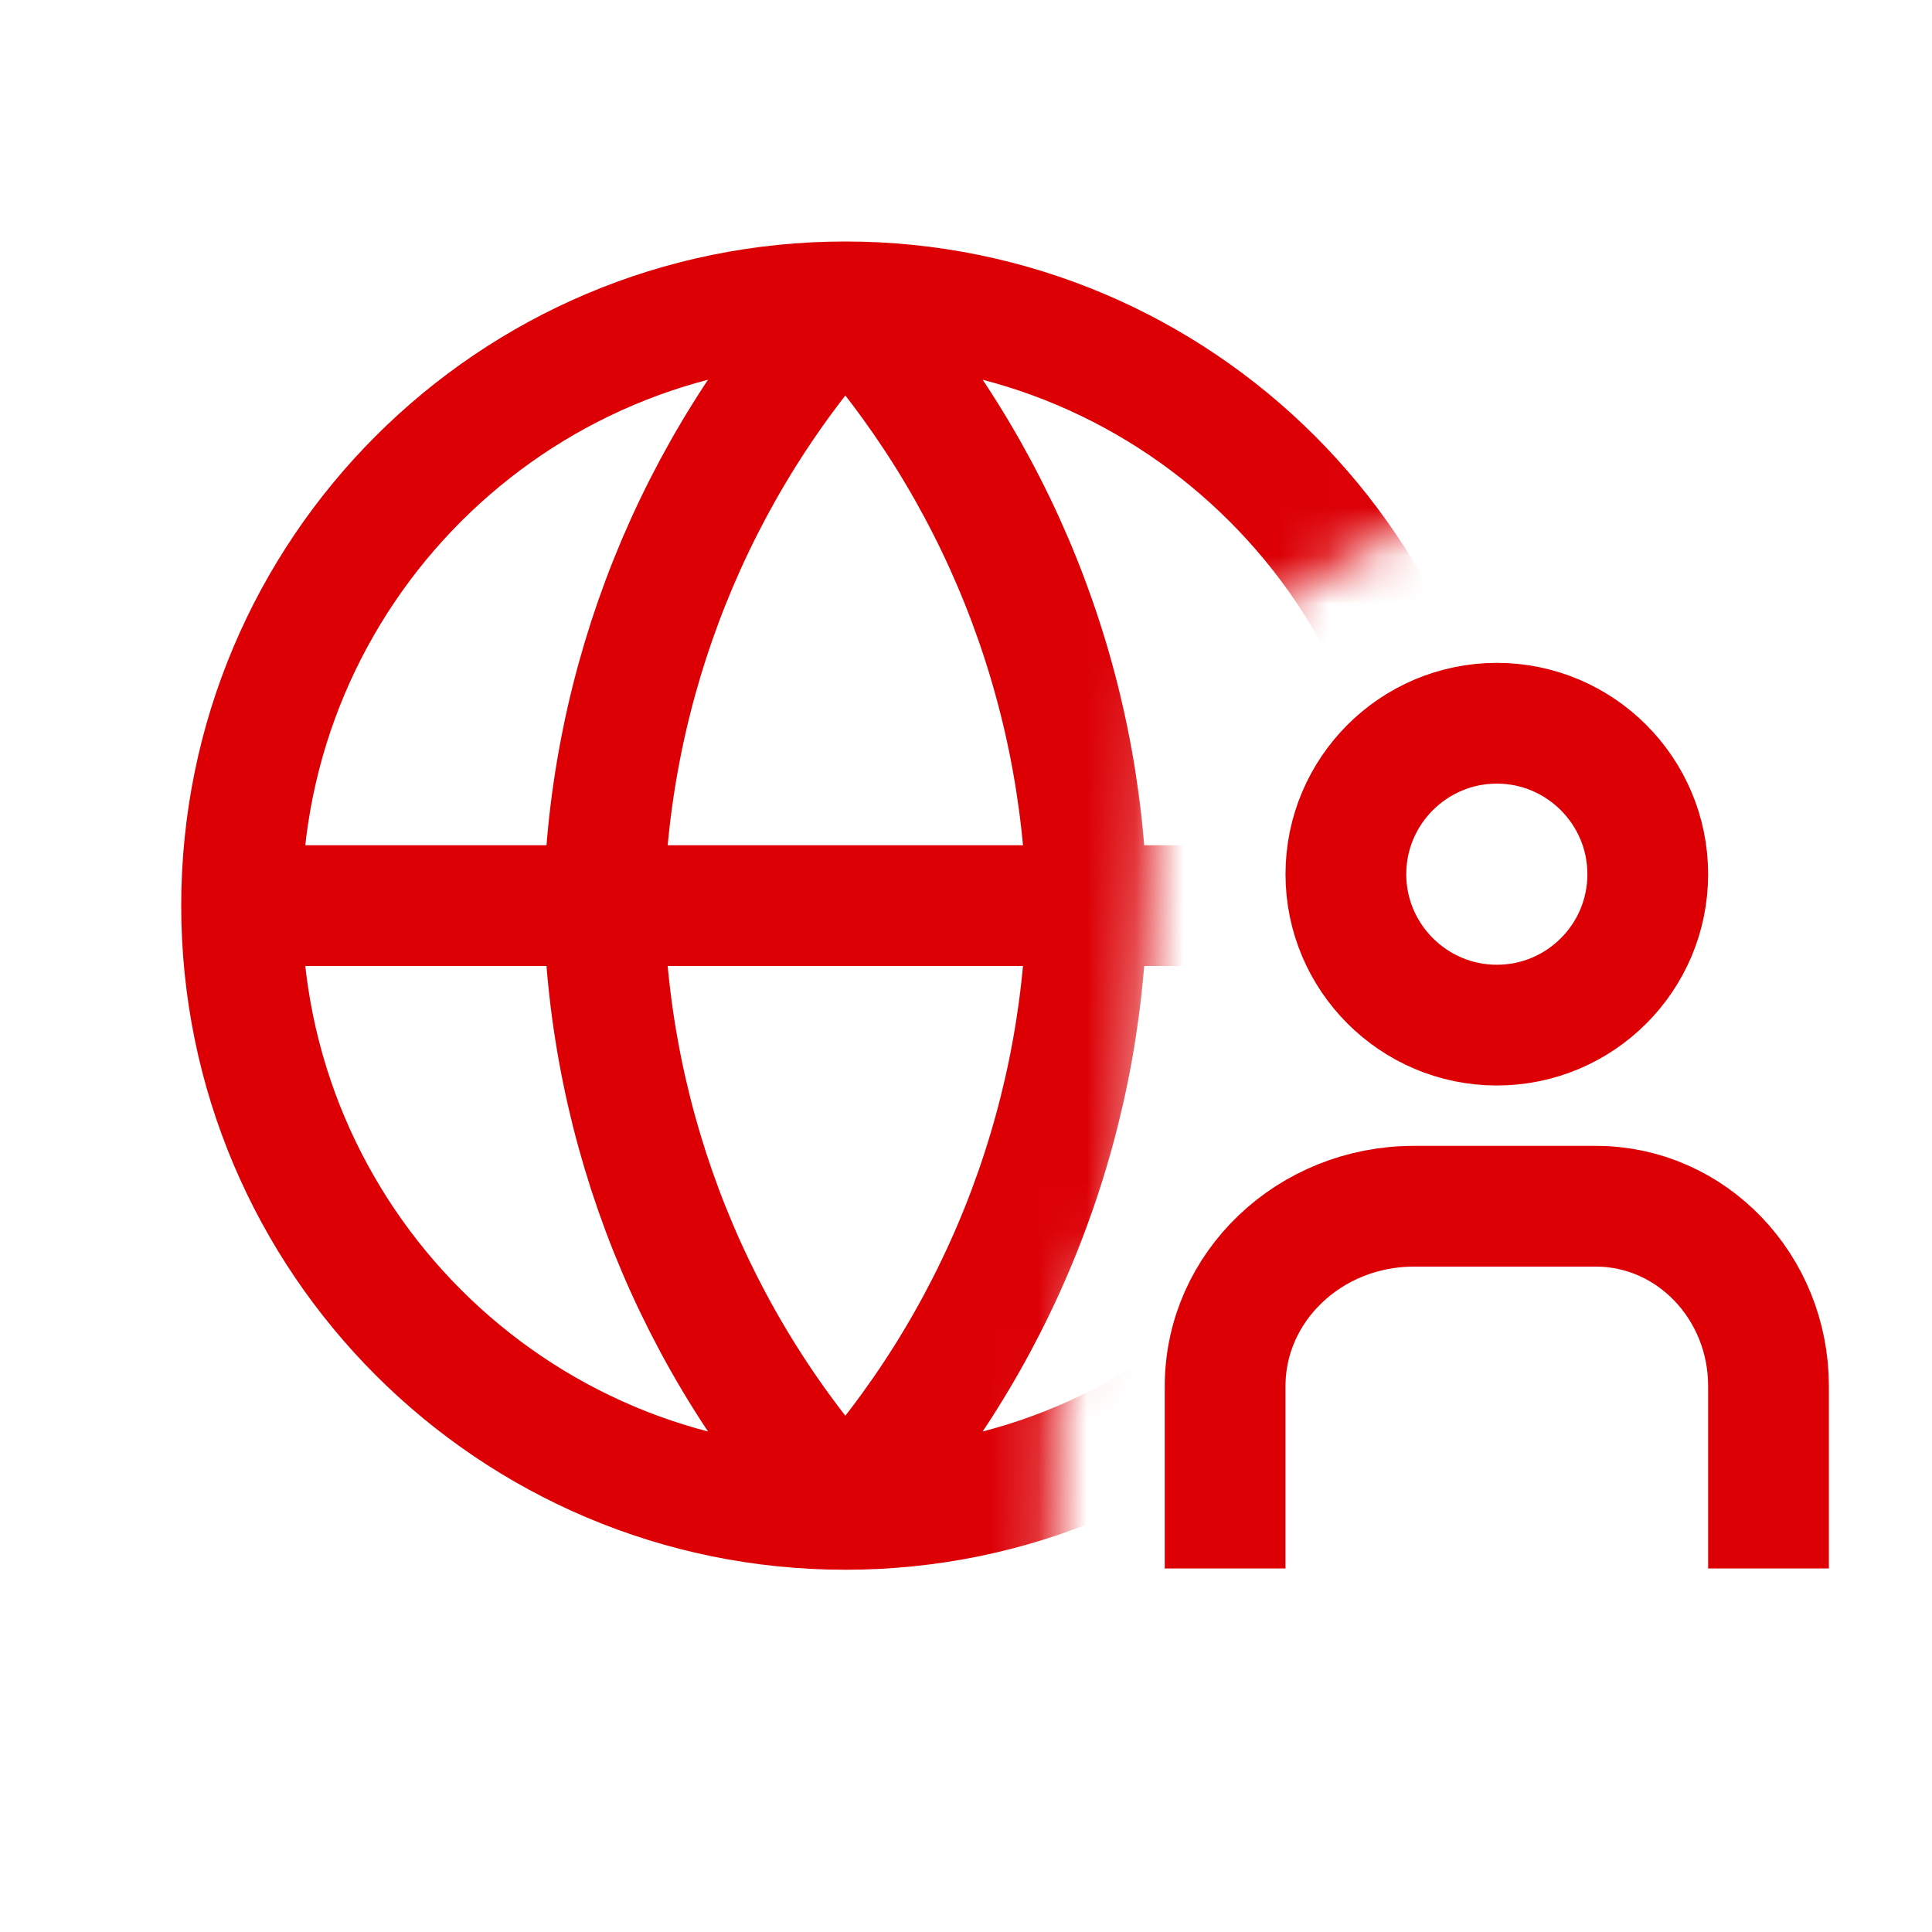
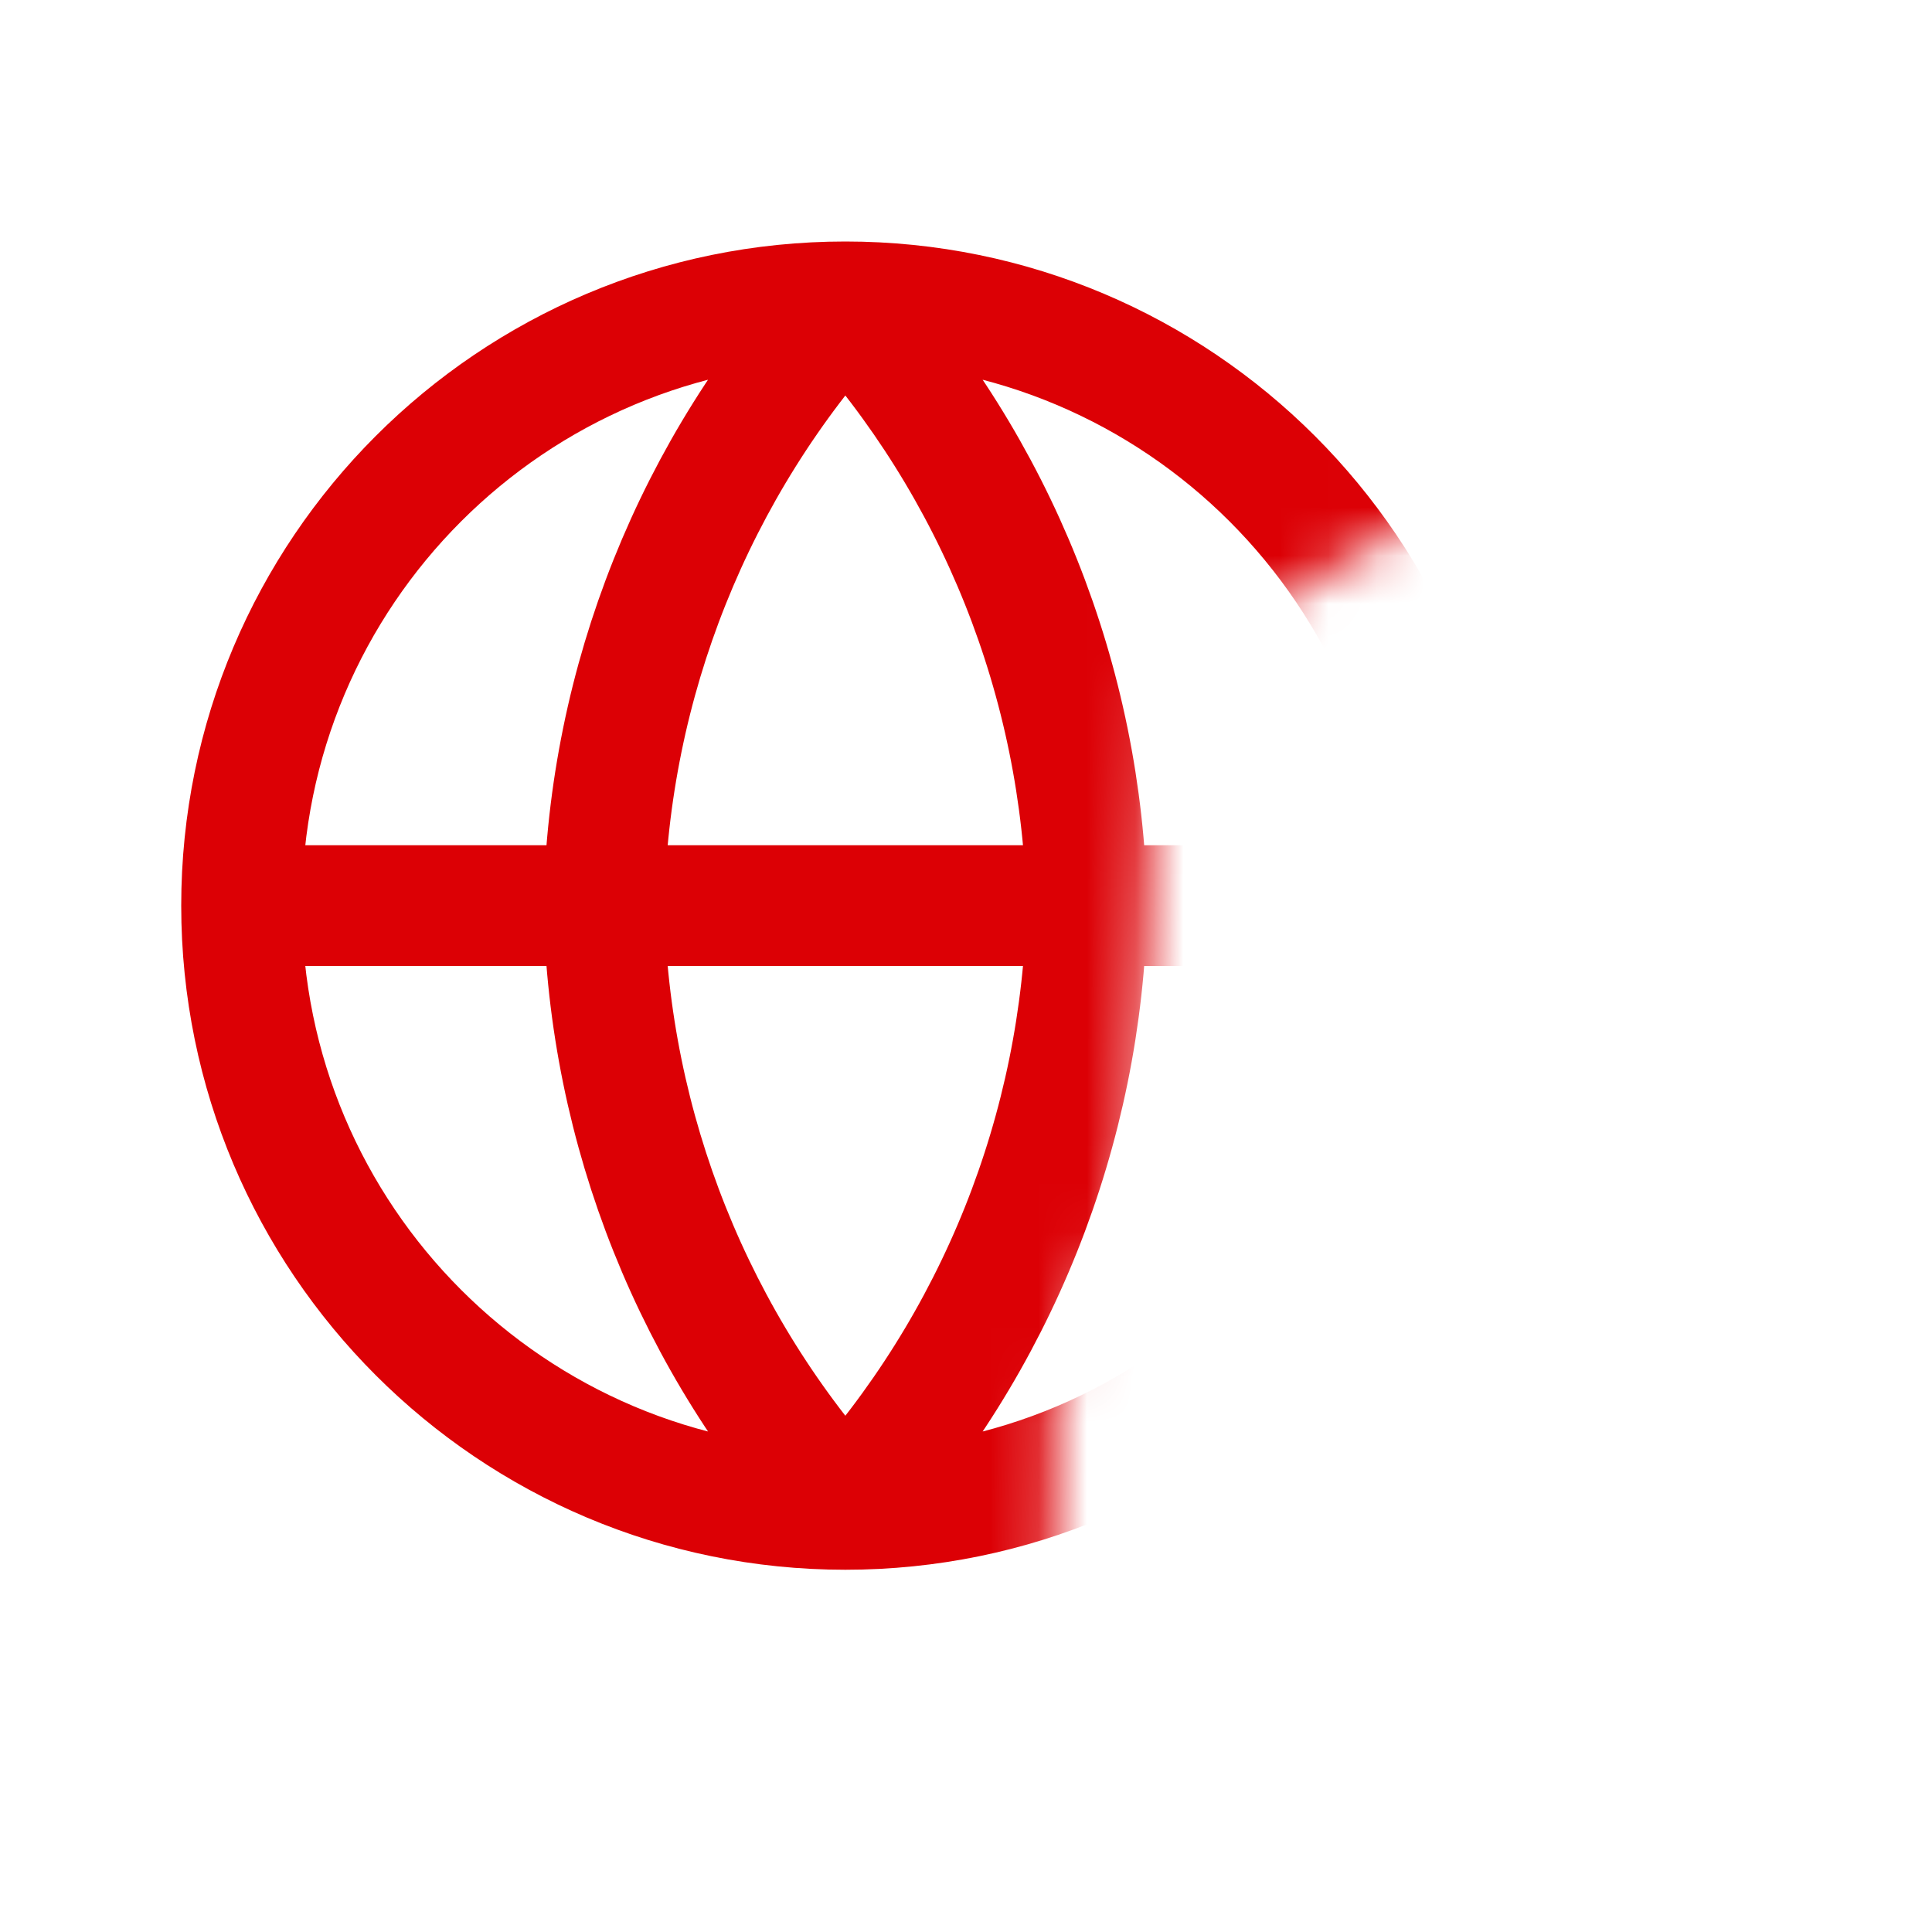
<svg xmlns="http://www.w3.org/2000/svg" width="40" height="40" viewBox="0 0 40 40" fill="none">
  <mask id="mask0_4971_7503" style="mask-type:alpha" maskUnits="userSpaceOnUse" x="-9" y="-2" width="47" height="43">
-     <path d="M23.916 13.892L30.651 9.962L37.582 -1.876L4.526 2.754L-8.072 27.95L21.7 40.362L21.833 29.081L23.539 23.851L23.781 18.022L23.916 13.892Z" fill="white" />
+     <path d="M23.916 13.892L30.651 9.962L37.582 -1.876L4.526 2.754L-8.072 27.95L21.7 40.362L21.833 29.081L23.539 23.851L23.916 13.892Z" fill="white" />
  </mask>
  <g mask="url(#mask0_4971_7503)">
    <path d="M5.002 18.75H30.002M5.002 18.75C5.002 25.653 10.598 31.25 17.502 31.25M5.002 18.75C5.002 11.846 10.598 6.25 17.502 6.25M30.002 18.75C30.002 25.653 24.405 31.25 17.502 31.25M30.002 18.75C30.002 11.846 24.405 6.25 17.502 6.25M17.502 6.25C20.629 9.672 22.405 14.115 22.502 18.75C22.405 23.384 20.629 27.827 17.502 31.25M17.502 6.25C14.375 9.672 12.598 14.115 12.502 18.75C12.598 23.384 14.375 27.827 17.502 31.25" stroke="#DC0005" stroke-width="2.5" stroke-miterlimit="10" />
  </g>
-   <path d="M25.365 32.474V28.698C25.365 26.641 27.115 24.974 29.273 24.974H33.041C35.015 24.974 36.615 26.641 36.615 28.698V32.474M34.115 18.099C34.115 19.828 32.713 21.224 30.99 21.224C29.268 21.224 27.865 19.821 27.865 18.099C27.865 16.376 29.268 14.974 30.99 14.974C32.713 14.974 34.115 16.376 34.115 18.099Z" stroke="#DC0005" stroke-width="2.5" stroke-miterlimit="10" />
</svg>